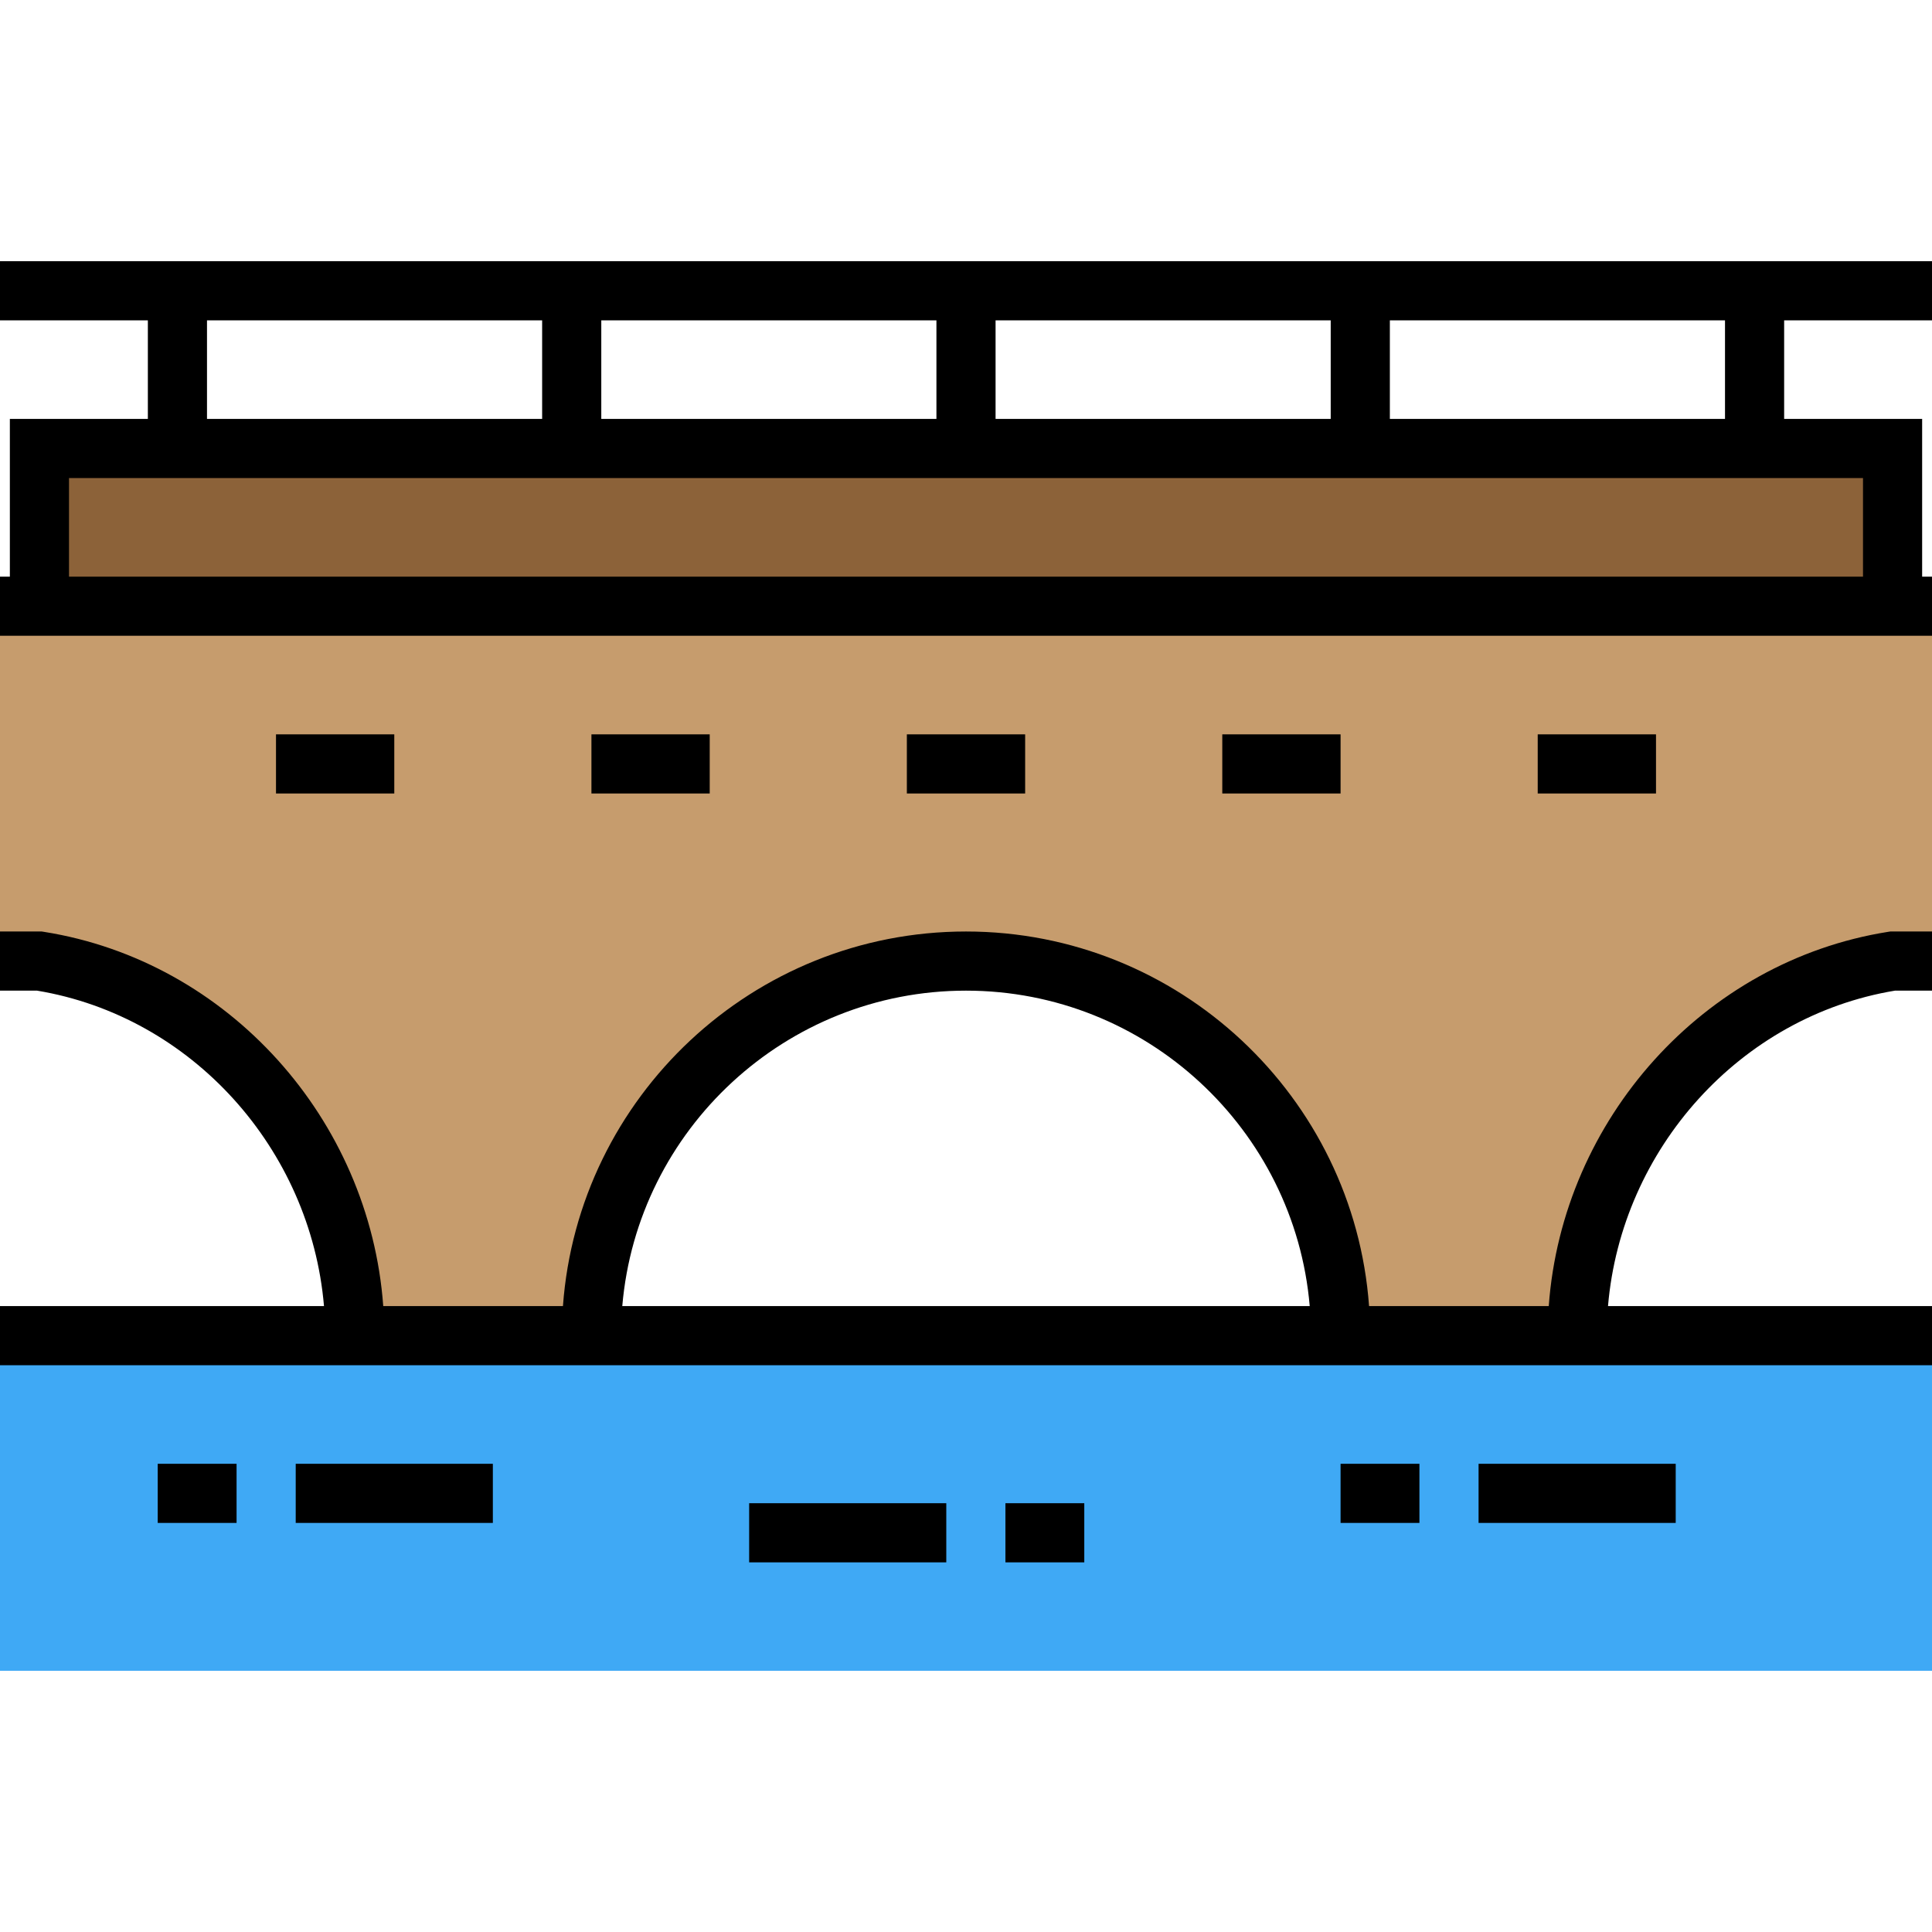
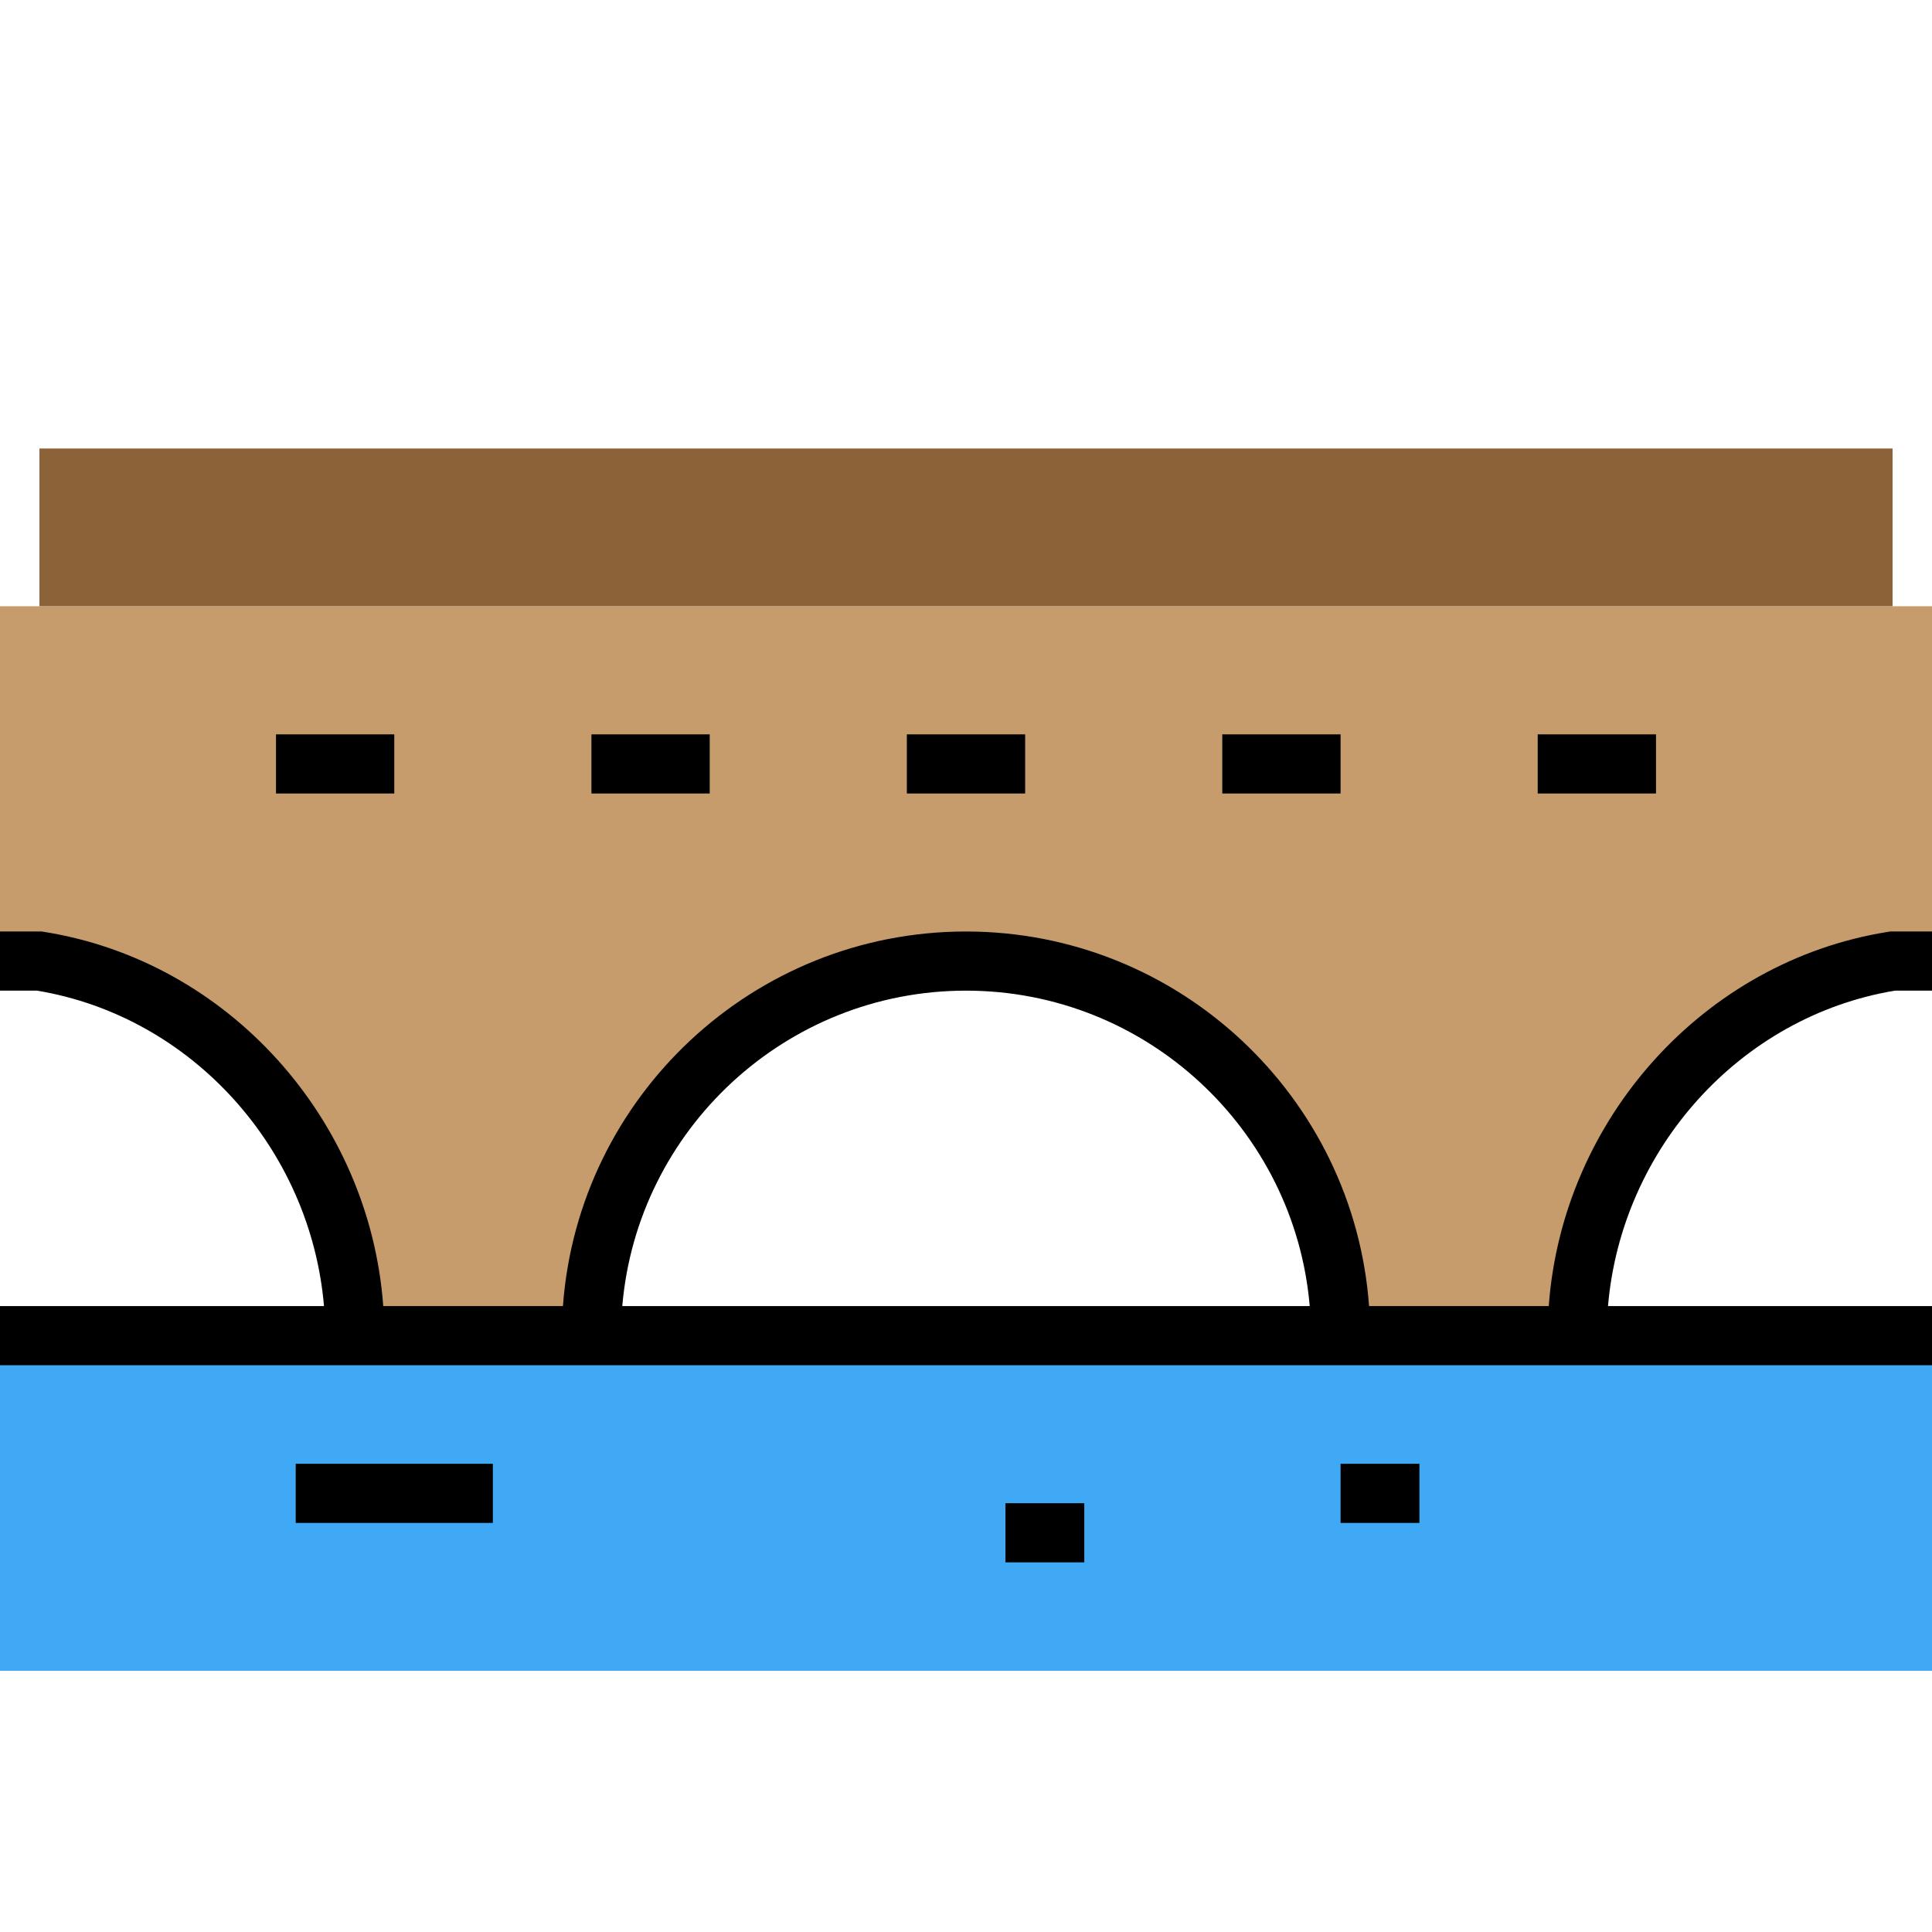
<svg xmlns="http://www.w3.org/2000/svg" version="1.1" id="Layer_1" x="0px" y="0px" viewBox="0 0 512 512" style="enable-background:new 0 0 512 512;" xml:space="preserve">
  <polygon style="fill:#3FA9F5;" points="512,353.959 512,442.775 0,442.775 0,353.959 94.041,353.959 156.735,353.959   355.265,353.959 417.959,353.959 " />
  <path style="fill:#C69C6D;" d="M512,160.653v94.041h-10.449c-47.334,7.523-83.592,49.737-83.592,99.265h-62.694  c0-54.857-44.408-99.265-99.265-99.265s-99.265,44.408-99.265,99.265H94.041c0-49.528-36.258-91.742-83.592-99.265H0v-94.041H512z" />
  <rect x="10.449" y="118.857" style="fill:#8C6239;" width="491.102" height="41.796" />
  <path d="M500.32,246.954c-48.859,7.766-86.276,49.691-89.885,99.168h-47.62c-4.027-55.411-50.393-99.265-106.814-99.265  s-102.788,43.854-106.814,99.265h-47.622c-3.61-49.478-41.027-91.402-89.886-99.168l-0.611-0.097H0v15.673h9.817  c41.042,6.812,72.5,41.953,76.045,83.592H0v15.673h512v-15.673h-85.861c3.544-41.639,35.003-76.78,76.045-83.592H512v-15.673  h-11.069L500.32,246.954z M256,262.531c47.774,0,87.101,36.833,91.089,83.592H164.911C168.899,299.363,208.226,262.531,256,262.531z  " />
  <rect x="240.327" y="194.612" width="31.347" height="15.673" />
  <rect x="323.918" y="194.612" width="31.347" height="15.673" />
  <rect x="407.51" y="194.612" width="31.347" height="15.673" />
  <rect x="156.735" y="194.612" width="31.347" height="15.673" />
  <rect x="73.143" y="194.612" width="31.347" height="15.673" />
-   <path d="M512,84.898V69.224H0v15.673h39.184v26.122H2.612v41.796H0v15.673h512v-15.673h-2.612V111.02h-36.571V84.898H512z   M263.837,111.02V84.898h88.816v26.122H263.837z M159.347,111.02V84.898h88.816v26.122H159.347z M54.857,84.898h88.816v26.122  H54.857V84.898z M493.714,152.816H18.286v-26.122h475.429V152.816z M457.143,111.02h-88.816V84.898h88.816V111.02z" />
-   <rect x="198.531" y="398.367" width="52.245" height="15.673" />
  <rect x="266.449" y="398.367" width="20.898" height="15.673" />
-   <rect x="391.837" y="387.918" width="52.245" height="15.673" />
  <rect x="355.265" y="387.918" width="20.898" height="15.673" />
  <rect x="78.367" y="387.918" width="52.245" height="15.673" />
-   <rect x="41.796" y="387.918" width="20.898" height="15.673" />
  <g>
</g>
  <g>
</g>
  <g>
</g>
  <g>
</g>
  <g>
</g>
  <g>
</g>
  <g>
</g>
  <g>
</g>
  <g>
</g>
  <g>
</g>
  <g>
</g>
  <g>
</g>
  <g>
</g>
  <g>
</g>
  <g>
</g>
</svg>